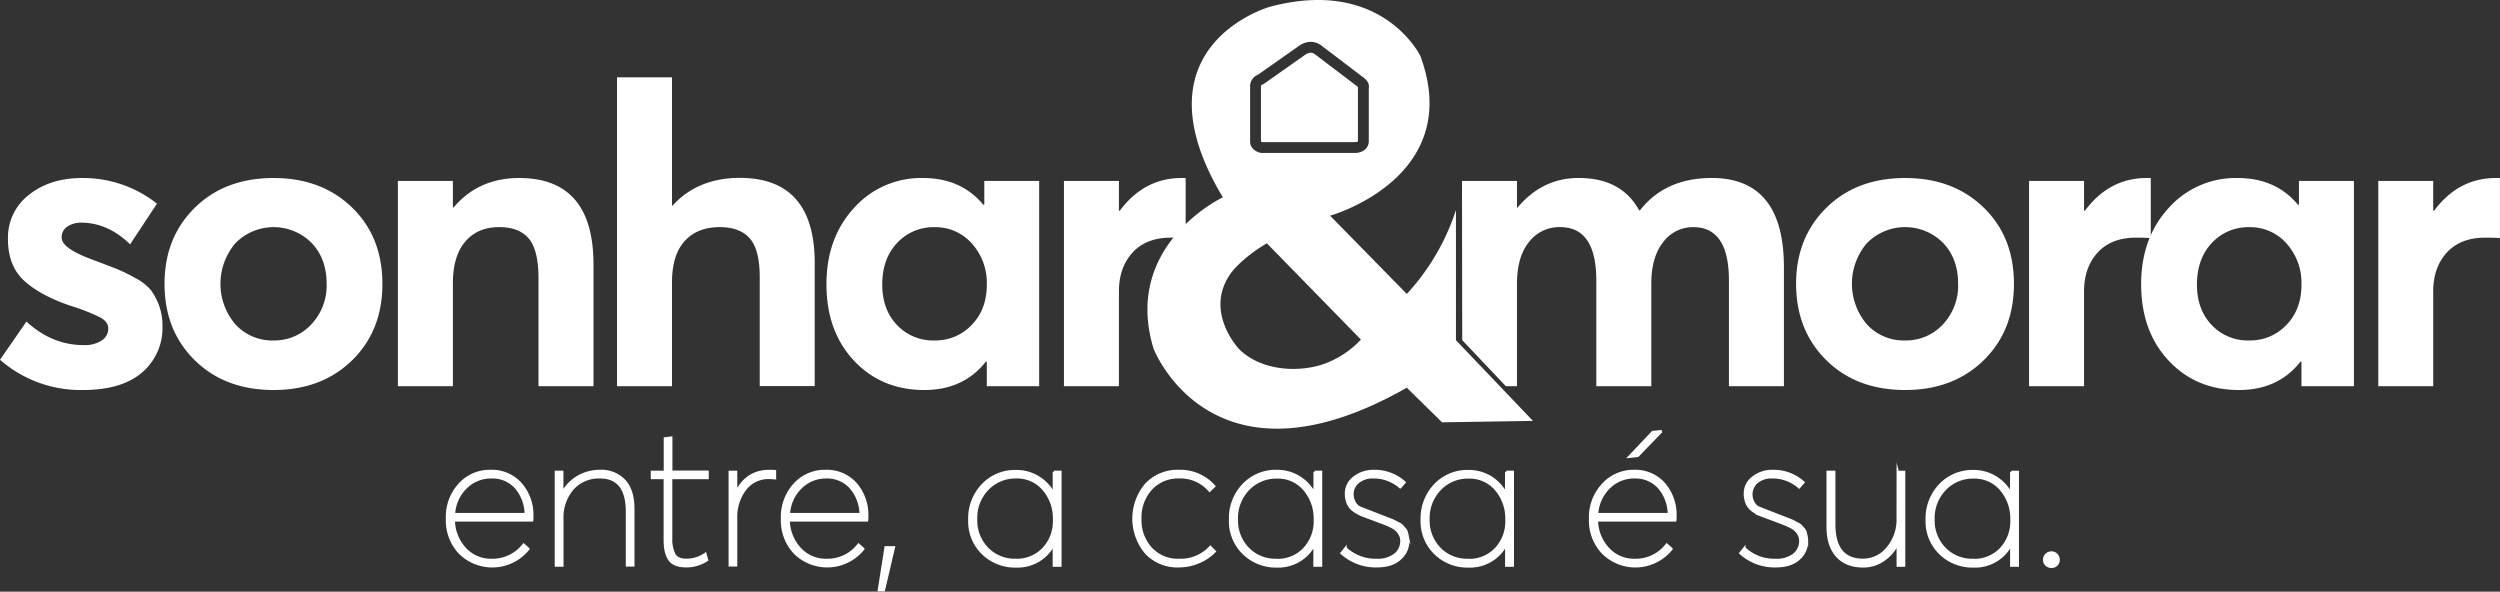
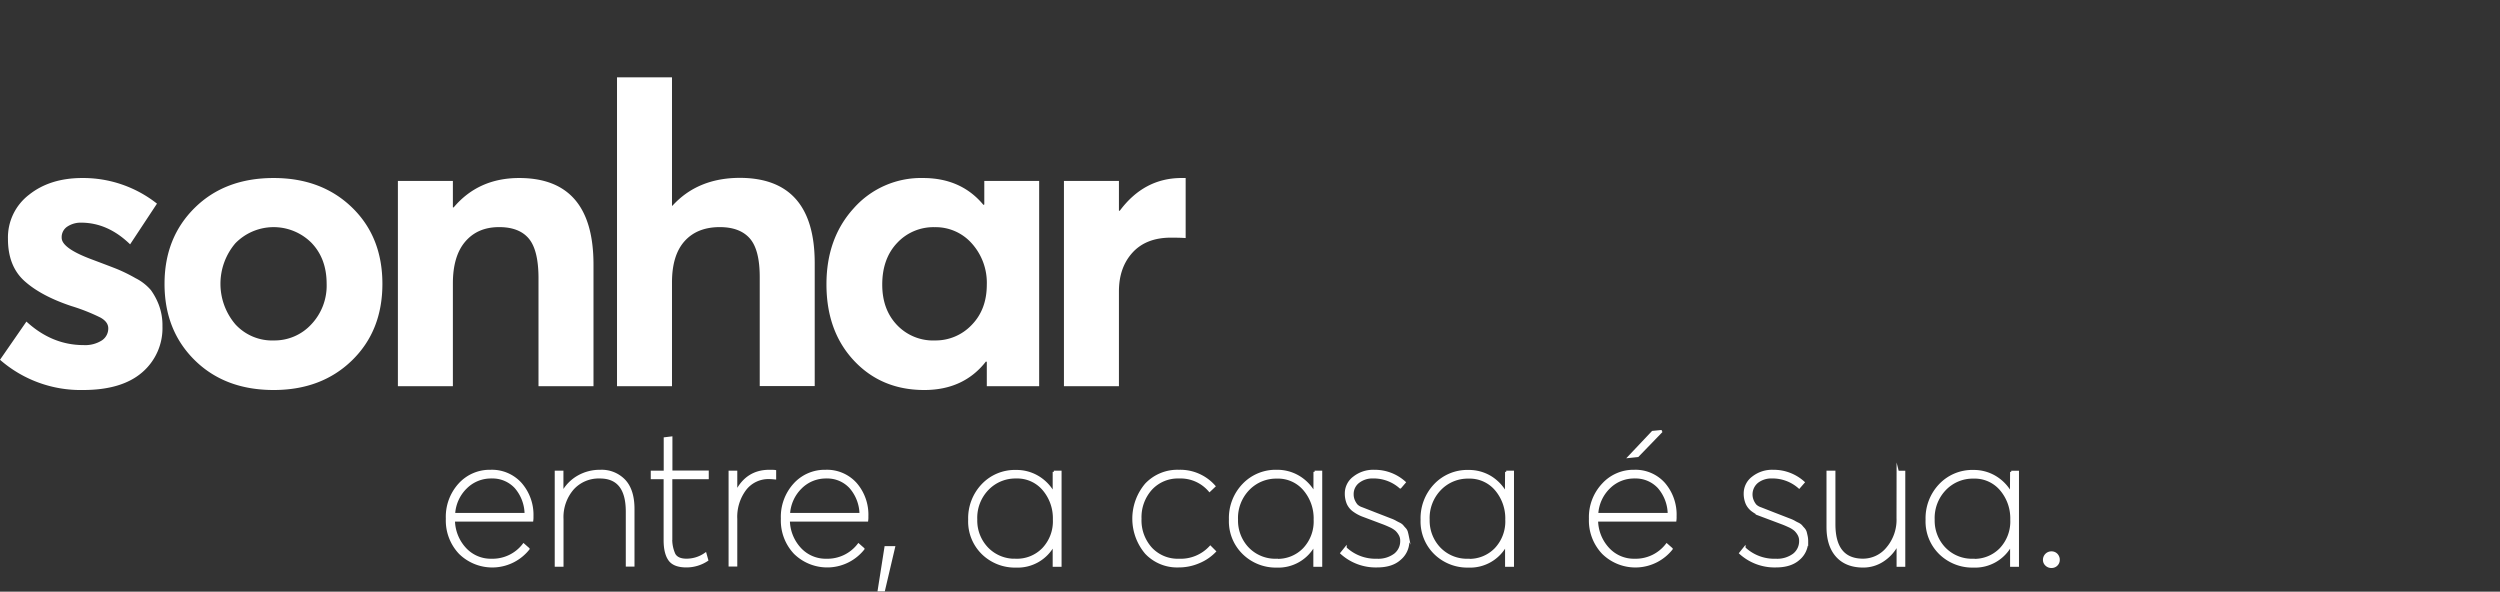
<svg xmlns="http://www.w3.org/2000/svg" width="807" height="191" viewBox="0 0 807 191" fill="none">
  <rect x="0" y="0" width="807" height="191" fill="#333333" stroke="none" />
  <path d="M26.82 125.893A39.54 39.54 0 010 116.133l8.53-12.33c5.513 5.06 11.657 7.59 18.43 7.59 2.07.126 4.129-.395 5.89-1.49a4.595 4.595 0 002.1-3.93c0-1.35-.83-2.51-2.5-3.45a61.58 61.58 0 00-9.42-3.73c-6.5-2.167-11.537-4.853-15.11-8.06-3.573-3.207-5.357-7.747-5.35-13.62a17.35 17.35 0 016.78-14.23c4.513-3.607 10.247-5.413 17.2-5.42a38.46 38.46 0 0124.12 8.27L42 78.873c-4.793-4.667-10.077-7-15.85-7a7.8 7.8 0 00-4.34 1.22 4.07 4.07 0 00-1.9 3.66c0 2.253 3.253 4.587 9.76 7 3.61 1.36 6.28 2.37 8 3.05a52.67 52.67 0 016.1 3 15.85 15.85 0 014.95 3.86 20.879 20.879 0 012.57 4.81 18.56 18.56 0 011.15 6.84 18.784 18.784 0 01-6.57 14.91c-4.387 3.78-10.737 5.67-19.05 5.67zm61.52 0c-10.48 0-18.973-3.207-25.48-9.62-6.507-6.413-9.757-14.633-9.75-24.66 0-9.94 3.25-18.117 9.75-24.53s14.993-9.62 25.48-9.62c10.3 0 18.723 3.163 25.27 9.49 6.547 6.327 9.823 14.547 9.83 24.66 0 10.12-3.273 18.363-9.82 24.73-6.547 6.367-14.973 9.55-25.28 9.55zm0-16a16.123 16.123 0 0012.1-5.14 18.181 18.181 0 005-13.14c0-5.42-1.627-9.823-4.88-13.21a17.26 17.26 0 00-24.59.13 20.18 20.18 0 000 26.15 16.101 16.101 0 0012.37 5.22v-.01zm40.1 14.78v-66.26h17.75v8.54h.25c5.333-6.32 12.38-9.483 21.14-9.49 16 0 24 9.307 24 27.92v39.29h-17.75v-34.82c0-6.047-1.037-10.317-3.11-12.81-2.073-2.493-5.28-3.737-9.62-3.73-4.607 0-8.243 1.557-10.91 4.67s-4 7.607-4 13.48v33.2l-17.75.01zm70.73 0v-99.72h17.75v41.46h.14c5.413-5.96 12.637-8.96 21.67-9 16.167 0 24.253 9.17 24.26 27.51v39.7h-17.75v-35.18c0-5.873-1.063-10.027-3.19-12.46-2.127-2.433-5.353-3.657-9.68-3.67-4.88 0-8.677 1.513-11.39 4.54-2.713 3.027-4.067 7.473-4.06 13.34v33.47l-17.75.01zm99.18 1.22c-9.213 0-16.78-3.163-22.7-9.49-5.92-6.327-8.877-14.547-8.87-24.66 0-9.933 2.957-18.13 8.87-24.59a29.001 29.001 0 0122.29-9.69c8.22 0 14.727 2.893 19.52 8.68l.27-.14v-7.59h17.71v66.26h-16.9v-7.86l-.27-.13c-4.787 6.14-11.427 9.21-19.92 9.21zm3.39-16a16.006 16.006 0 0011.92-5c3.253-3.333 4.88-7.667 4.88-13a19 19 0 00-4.81-13.28 15.574 15.574 0 00-12-5.28 16 16 0 00-12.13 5.08c-3.213 3.393-4.817 7.887-4.81 13.48 0 5.333 1.58 9.667 4.74 13a16.053 16.053 0 0012.21 5.01v-.01zm41.7 14.78v-66.26h17.75v9.62h.27c5.24-7.04 11.88-10.563 19.92-10.57h1.35v19.38c-1.26-.09-2.84-.13-4.74-.13-5.333 0-9.467 1.603-12.4 4.81s-4.4 7.383-4.4 12.53v30.62h-17.75z" fill="#fff" />
  <path d="M171.83 166.693a8.19 8.19 0 01-.06 1.31h-25.28a13.741 13.741 0 003.65 9.11 11.255 11.255 0 008.58 3.62 12.626 12.626 0 0010.3-4.93l1.56 1.37a14.92 14.92 0 01-22.14 1.35 15.25 15.25 0 01-4.15-11.08 15.579 15.579 0 014-11.08 13.131 13.131 0 0110-4.34 12.483 12.483 0 019.8 4.12 15.257 15.257 0 013.74 10.55zm-13.23-12.61a11.383 11.383 0 00-8.18 3.31 12.883 12.883 0 00-3.87 8.55h23.16a13.428 13.428 0 00-3.27-8.63 10.15 10.15 0 00-7.84-3.23zm35.14-2.06a10.118 10.118 0 017.8 3.09c1.933 2.06 2.9 5.127 2.9 9.2v18.22h-2.06v-17.4c0-7.373-2.913-11.057-8.74-11.05a11.242 11.242 0 00-8.77 3.71 13.998 13.998 0 00-3.34 9.77v15h-2.09v-30.25h2.06v6.8h.06a13.1 13.1 0 015-5.21 14 14 0 017.18-1.88zm27.84 30.77c-2.667 0-4.497-.707-5.49-2.12-1-1.41-1.5-3.52-1.5-6.3v-20.06h-4.15v-2h4.18v-10.8l2.06-.25v11h11.73v2.05h-11.76v19.1a11.604 11.604 0 001 5.52c.66 1.19 2 1.78 3.93 1.78a10.55 10.55 0 006.12-1.93l.56 2a12.104 12.104 0 01-6.68 2.01zm26.78-30.77c.83 0 1.43 0 1.81.06v2.31c-.83-.08-1.44-.12-1.81-.12a9.459 9.459 0 00-7.8 3.65 14.813 14.813 0 00-2.94 9.58v15h-2.06v-30.19h2.06v6.37h.13c2.293-4.447 5.83-6.667 10.61-6.66zm31.58 14.67a8.19 8.19 0 01-.06 1.31H254.6a13.741 13.741 0 003.65 9.11 11.255 11.255 0 008.58 3.62 12.626 12.626 0 0010.3-4.93l1.56 1.37a14.919 14.919 0 01-22.12 1.35 15.234 15.234 0 01-4.13-11.08 15.579 15.579 0 014-11.08 13.131 13.131 0 0110-4.34 12.483 12.483 0 019.8 4.12 15.256 15.256 0 013.7 10.55zm-13.23-12.61a11.383 11.383 0 00-8.18 3.31 12.883 12.883 0 00-3.87 8.55h23.16a13.434 13.434 0 00-3.31-8.62 10.14 10.14 0 00-7.8-3.24zm16.98 36.45l2.18-13.86h2.69l-3.25 13.86h-1.62zm56.49-38.22h2.12v30.27h-2.12v-6.74h-.06a13.135 13.135 0 01-12.18 7 14.9 14.9 0 01-10.67-4.15 14.412 14.412 0 01-4.37-10.95 15.573 15.573 0 014.28-11.21 14.372 14.372 0 0110.83-4.46c2.48-.029 4.92.629 7.05 1.9a13.892 13.892 0 015.06 5.28h.06v-6.94zm-12.24 28.42a11.783 11.783 0 008.8-3.56 12.954 12.954 0 002.714-4.384c.601-1.629.868-3.362.786-5.096a14.334 14.334 0 00-3.37-9.68 11.1 11.1 0 00-8.86-3.93 12.424 12.424 0 00-9.18 3.78 13.32 13.32 0 00-3.74 9.83 12.941 12.941 0 003.58 9.3 12.316 12.316 0 009.27 3.74zm52.5 2.06a13.787 13.787 0 01-10.48-4.27 17.14 17.14 0 010-22.19 13.925 13.925 0 0110.58-4.31 14.645 14.645 0 0111.42 4.93l-1.52 1.44a12.291 12.291 0 00-9.86-4.31 11.737 11.737 0 00-9 3.74 13.61 13.61 0 00-3.47 9.62 13.47 13.47 0 003.47 9.61 11.795 11.795 0 009 3.68 12.994 12.994 0 0010.11-4.18l1.44 1.44a15.2 15.2 0 01-5.12 3.46 16.347 16.347 0 01-6.57 1.34zm43.92-30.48h2.08v30.27h-2.12v-6.74h-.07a13.107 13.107 0 01-12.17 7 14.908 14.908 0 01-10.64-4.2 14.412 14.412 0 01-4.37-10.95 15.52 15.52 0 014.28-11.21 14.372 14.372 0 0110.83-4.46c2.48-.029 4.92.629 7.05 1.9a13.794 13.794 0 015.05 5.28h.07l.01-6.89zm-12.24 28.46a11.786 11.786 0 008.8-3.56 12.97 12.97 0 002.714-4.384c.601-1.629.868-3.362.786-5.096a14.34 14.34 0 00-3.37-9.68 11.1 11.1 0 00-8.86-3.93 12.424 12.424 0 00-9.18 3.78 13.334 13.334 0 00-3.75 9.83c-.046 1.71.247 3.413.863 5.01a12.95 12.95 0 002.727 4.29 12.311 12.311 0 009.27 3.7v.04zm32.4 2.02a16.47 16.47 0 01-11.49-4.24l1.31-1.63a14.089 14.089 0 0010.1 3.81 9.002 9.002 0 005.83-1.71 5.464 5.464 0 002.09-4.46 3.856 3.856 0 00-.5-2 6.628 6.628 0 00-1.12-1.47 8.282 8.282 0 00-2-1.25c-.94-.43-1.73-.77-2.38-1l-3.08-1.16-3.49-1.31a12.355 12.355 0 01-2.69-1.46 5.802 5.802 0 01-2-2.37 8.294 8.294 0 01-.62-3.34 6.364 6.364 0 012.59-5.06 9.999 9.999 0 016.52-2.12 14.382 14.382 0 019.8 3.68l-1.38 1.61a12.999 12.999 0 00-8.8-3.24 7.36 7.36 0 00-4.71 1.5 4.888 4.888 0 00-1.91 4.05 4.835 4.835 0 00.42 2c.23.529.533 1.024.9 1.47.482.46 1.064.802 1.7 1l1.9.74 2.3.9 1.78.69 1.75.68 1.51.59c.502.176.99.39 1.46.64.22.14.62.35 1.2.64.431.182.821.447 1.15.78.187.24.447.54.78.9.314.321.541.717.66 1.15.1.39.21.84.31 1.34a7.539 7.539 0 01-.559 4.757 7.466 7.466 0 01-1.971 2.543c-1.74 1.58-4.2 2.35-7.36 2.35zm41.69-30.48h2.13v30.27h-2.13v-6.74h-.06a13.107 13.107 0 01-12.17 7 14.9 14.9 0 01-10.67-4.15 14.393 14.393 0 01-4.37-10.95 15.566 15.566 0 014.27-11.21 14.372 14.372 0 0110.83-4.46c2.483-.028 4.926.63 7.06 1.9a13.866 13.866 0 015 5.28h.06l.05-6.94zm-12.23 28.46a11.786 11.786 0 008.8-3.56 12.954 12.954 0 002.714-4.384c.601-1.629.868-3.362.786-5.096a14.392 14.392 0 00-3.37-9.68 11.124 11.124 0 00-8.87-3.93 12.405 12.405 0 00-9.17 3.78 13.334 13.334 0 00-3.75 9.83 12.936 12.936 0 003.59 9.3 12.277 12.277 0 009.27 3.7v.04zm66.85-14.08c.015.437-.005.876-.06 1.31h-25.28a13.689 13.689 0 003.65 9.11 11.255 11.255 0 008.58 3.62 12.626 12.626 0 0010.3-4.93l1.56 1.37a14.92 14.92 0 01-22.14 1.35 15.253 15.253 0 01-3.2-5.12 15.255 15.255 0 01-.96-5.96 15.44 15.44 0 014.16-11.08 13.273 13.273 0 0110-4.34 12.358 12.358 0 019.73 4.12 15.29 15.29 0 013.66 10.55zm-13.23-12.61a11.383 11.383 0 00-8.18 3.31 12.883 12.883 0 00-3.87 8.55h23.16a13.428 13.428 0 00-3.27-8.63 10.15 10.15 0 00-7.84-3.23zm8.8-14.92l-7.74 8-2.75.29 7.56-8 2.93-.29zm36.87 43.63a16.47 16.47 0 01-11.49-4.24l1.31-1.63a13.998 13.998 0 0010.11 3.81 9 9 0 005.84-1.71 5.506 5.506 0 002.09-4.46 3.993 3.993 0 00-.5-2 6.364 6.364 0 00-1.13-1.47 7.923 7.923 0 00-2-1.25c-.93-.43-1.72-.77-2.37-1l-3.08-1.16-3.49-1.31a12.12 12.12 0 01-2.69-1.46 5.802 5.802 0 01-2-2.37 8.127 8.127 0 01-.63-3.34 6.396 6.396 0 012.59-5.06 10 10 0 016.53-2.12 14.388 14.388 0 019.8 3.68l-1.4 1.61a12.998 12.998 0 00-8.81-3.24 7.379 7.379 0 00-4.71 1.5 5.21 5.21 0 00-1.48 6.07c.223.531.523 1.026.89 1.47a4.38 4.38 0 001.71 1l1.89.74 2.3.9 1.78.69 1.75.68 1.52.59c.501.178.989.392 1.46.64.386.233.783.447 1.19.64.433.183.827.448 1.16.78.187.24.447.54.78.9.306.327.532.72.66 1.15.1.39.2.84.31 1.34.103.534.153 1.076.15 1.62a7.459 7.459 0 01-2.68 5.68c-1.747 1.553-4.2 2.33-7.36 2.33zm39.32-30.48h2.06v30.27h-2.06v-6.8h-.15a13.432 13.432 0 01-4.68 5.18 11.45 11.45 0 01-6.3 1.87c-3.66 0-6.49-1.113-8.49-3.34s-3-5.357-3-9.39v-17.79h2.13v16.91c0 7.66 3.1 11.49 9.3 11.49a10.145 10.145 0 007.86-3.78 14.147 14.147 0 003.31-9.7l.02-14.92zm36.64 0h2.12v30.27h-2.12v-6.74h-.06a13.12 13.12 0 01-12.17 7 14.91 14.91 0 01-10.68-4.15 14.412 14.412 0 01-4.37-10.95 15.561 15.561 0 014.28-11.21 14.372 14.372 0 0110.83-4.46 13.45 13.45 0 017 1.9 13.892 13.892 0 015.06 5.28h.06l.05-6.94zM637 180.773a11.804 11.804 0 008.8-3.56 12.92 12.92 0 003.49-9.48 14.34 14.34 0 00-3.37-9.68 11.1 11.1 0 00-8.86-3.93 12.424 12.424 0 00-9.18 3.78 13.365 13.365 0 00-3.74 9.83 12.916 12.916 0 00.86 5.011 12.929 12.929 0 002.73 4.289 12.277 12.277 0 009.27 3.7v.04zm26.87 1.54a2.262 2.262 0 01-1.66.66 2.325 2.325 0 01-1.68-.66 2.127 2.127 0 01-.69-1.59 2.348 2.348 0 011.458-2.198c.29-.118.6-.176.912-.172a2.229 2.229 0 011.66.68c.431.456.664 1.063.65 1.69a2.208 2.208 0 01-.65 1.59z" fill="#fff" stroke="#fff" stroke-width=".75" stroke-miterlimit="10" />
-   <path fill-rule="evenodd" clip-rule="evenodd" d="M494.84 135.863l-29.34.46-11.38-11.17c-63.06 35.85-81.74-12.57-81.74-12.57-10.24-33.53 22.35-48.89 22.35-48.89-29.33-48.89 15.08-61.47 15.08-61.47 36.31-9.77 48.68 15.83 48.68 15.83 14.52 39.35-29.13 51.57-29.13 51.57l24.76 25.26a73.268 73.268 0 0015.86-27.07v42l24.86 26.05zm-85.91-57.33l30.38 31.08a30.347 30.347 0 01-13.13 8.26c-8.17 2.39-19.34 1.53-26.15-5.12 0 0-11.53-12.05-2.8-24.43 1.85-2.61 6.1-6.48 11.7-9.79zM421.288 17.7l.047-.04.042-.03a3.517 3.517 0 011.066-.518c.611-.173 1.354-.19 2.185.526l.041.035.043.033 13.17 10 .032.024.027.019.002.001.001.001.023.016.107.082c.084.067.18.15.266.234V45.61l-.005.007c-.003.005-.033.047-.14.098-.118.056-.371.142-.84.157h-29.868l-.004-.002a1.674 1.674 0 01-.334-.144.743.743 0 01-.109-.074v-17.92a.66.66 0 01.439-.425l.268-.081.23-.162 13.25-9.32.061-.043zm-14.335 31.643c.001 0 .002 0 .317-1.721l-.315 1.721.156.029h30.314c1.791-.047 3.025-.71 3.742-1.698a3.573 3.573 0 00.658-1.69c.006-.06.01-.111.012-.155l.001-.024.001-.036.001-.025v-.02s0-.002-1.719-.002h1.719V28.22c.131-.66-.073-1.233-.237-1.563a3.998 3.998 0 00-.722-.982 6.645 6.645 0 00-.844-.73l-.038-.028a.454.454 0 01-.025-.017l-13.106-9.951c-1.896-1.607-3.908-1.62-5.376-1.206a7.003 7.003 0 00-2.321 1.167l-.003.002-13.007 9.15a4.174 4.174 0 00-2.595 3.17l-.026.149v18.252c-.031 1.686 1.069 2.663 1.841 3.114a5.197 5.197 0 001.507.583l.04.008.015.003.006.001h.003l.001.001z" fill="#fff" />
-   <path d="M486.1 124.673h3.58v-33.06c0-5.78 1.287-10.273 3.86-13.48a12.309 12.309 0 0110.09-4.82c7.767 0 11.653 5.737 11.66 17.21v34.14h17.75v-33.05c0-5.78 1.287-10.273 3.86-13.48a11.912 11.912 0 019.69-4.81c7.673 0 11.51 5.737 11.51 17.21v34.14h17.75v-38.36c0-19.24-7.767-28.86-23.3-28.86-10 0-17.723 3.48-23.17 10.44h-.27c-3.8-6.96-10.303-10.44-19.51-10.44-7.86 0-14.457 3.207-19.79 9.62h-.13v-8.66h-17.75l.08 51.39 14.09 14.87zm128.91 1.22c-10.48 0-18.97-3.207-25.47-9.62-6.5-6.413-9.753-14.633-9.76-24.66 0-9.94 3.253-18.117 9.76-24.53s14.997-9.62 25.47-9.62c10.3 0 18.723 3.163 25.27 9.49 6.547 6.327 9.82 14.547 9.82 24.66 0 10.12-3.273 18.363-9.82 24.73-6.547 6.367-14.97 9.55-25.27 9.55zm0-16a16.14 16.14 0 0012.13-5.15 18.21 18.21 0 004.94-13.14c0-5.42-1.623-9.823-4.87-13.21a17.28 17.28 0 00-24.6.13 20.181 20.181 0 000 26.15 16.1 16.1 0 0012.4 5.23v-.01zm39.97 14.78v-66.26h17.75v9.62h.27c5.24-7.04 11.88-10.563 19.92-10.57h1.35v19.38c-1.26-.09-2.84-.13-4.74-.13-5.333 0-9.467 1.603-12.4 4.81s-4.4 7.383-4.4 12.53v30.62h-17.75z" fill="#fff" />
-   <path d="M722.73 125.893c-9.22 0-16.787-3.163-22.7-9.49s-8.87-14.547-8.87-24.66c0-9.933 2.957-18.13 8.87-24.59a28.992 28.992 0 0122.29-9.69c8.22 0 14.723 2.893 19.51 8.68l.27-.14v-7.59h17.75v66.26h-16.94v-7.86l-.27-.13c-4.8 6.14-11.437 9.21-19.91 9.21zm3.38-16a16.002 16.002 0 0011.93-5c3.253-3.333 4.877-7.667 4.87-13a19 19 0 00-4.8-13.28 15.574 15.574 0 00-12-5.28 16.003 16.003 0 00-12.12 5.08c-3.207 3.393-4.81 7.887-4.81 13.48 0 5.333 1.58 9.667 4.74 13a15.992 15.992 0 0012.19 5.01v-.01zm41.6 14.78v-66.26h17.73v9.62h.27c5.24-7.04 11.88-10.563 19.92-10.57h1.35v19.38c-1.26-.09-2.84-.13-4.74-.13-5.333 0-9.467 1.603-12.4 4.81s-4.4 7.383-4.4 12.53v30.62h-17.73z" fill="#fff" />
</svg>